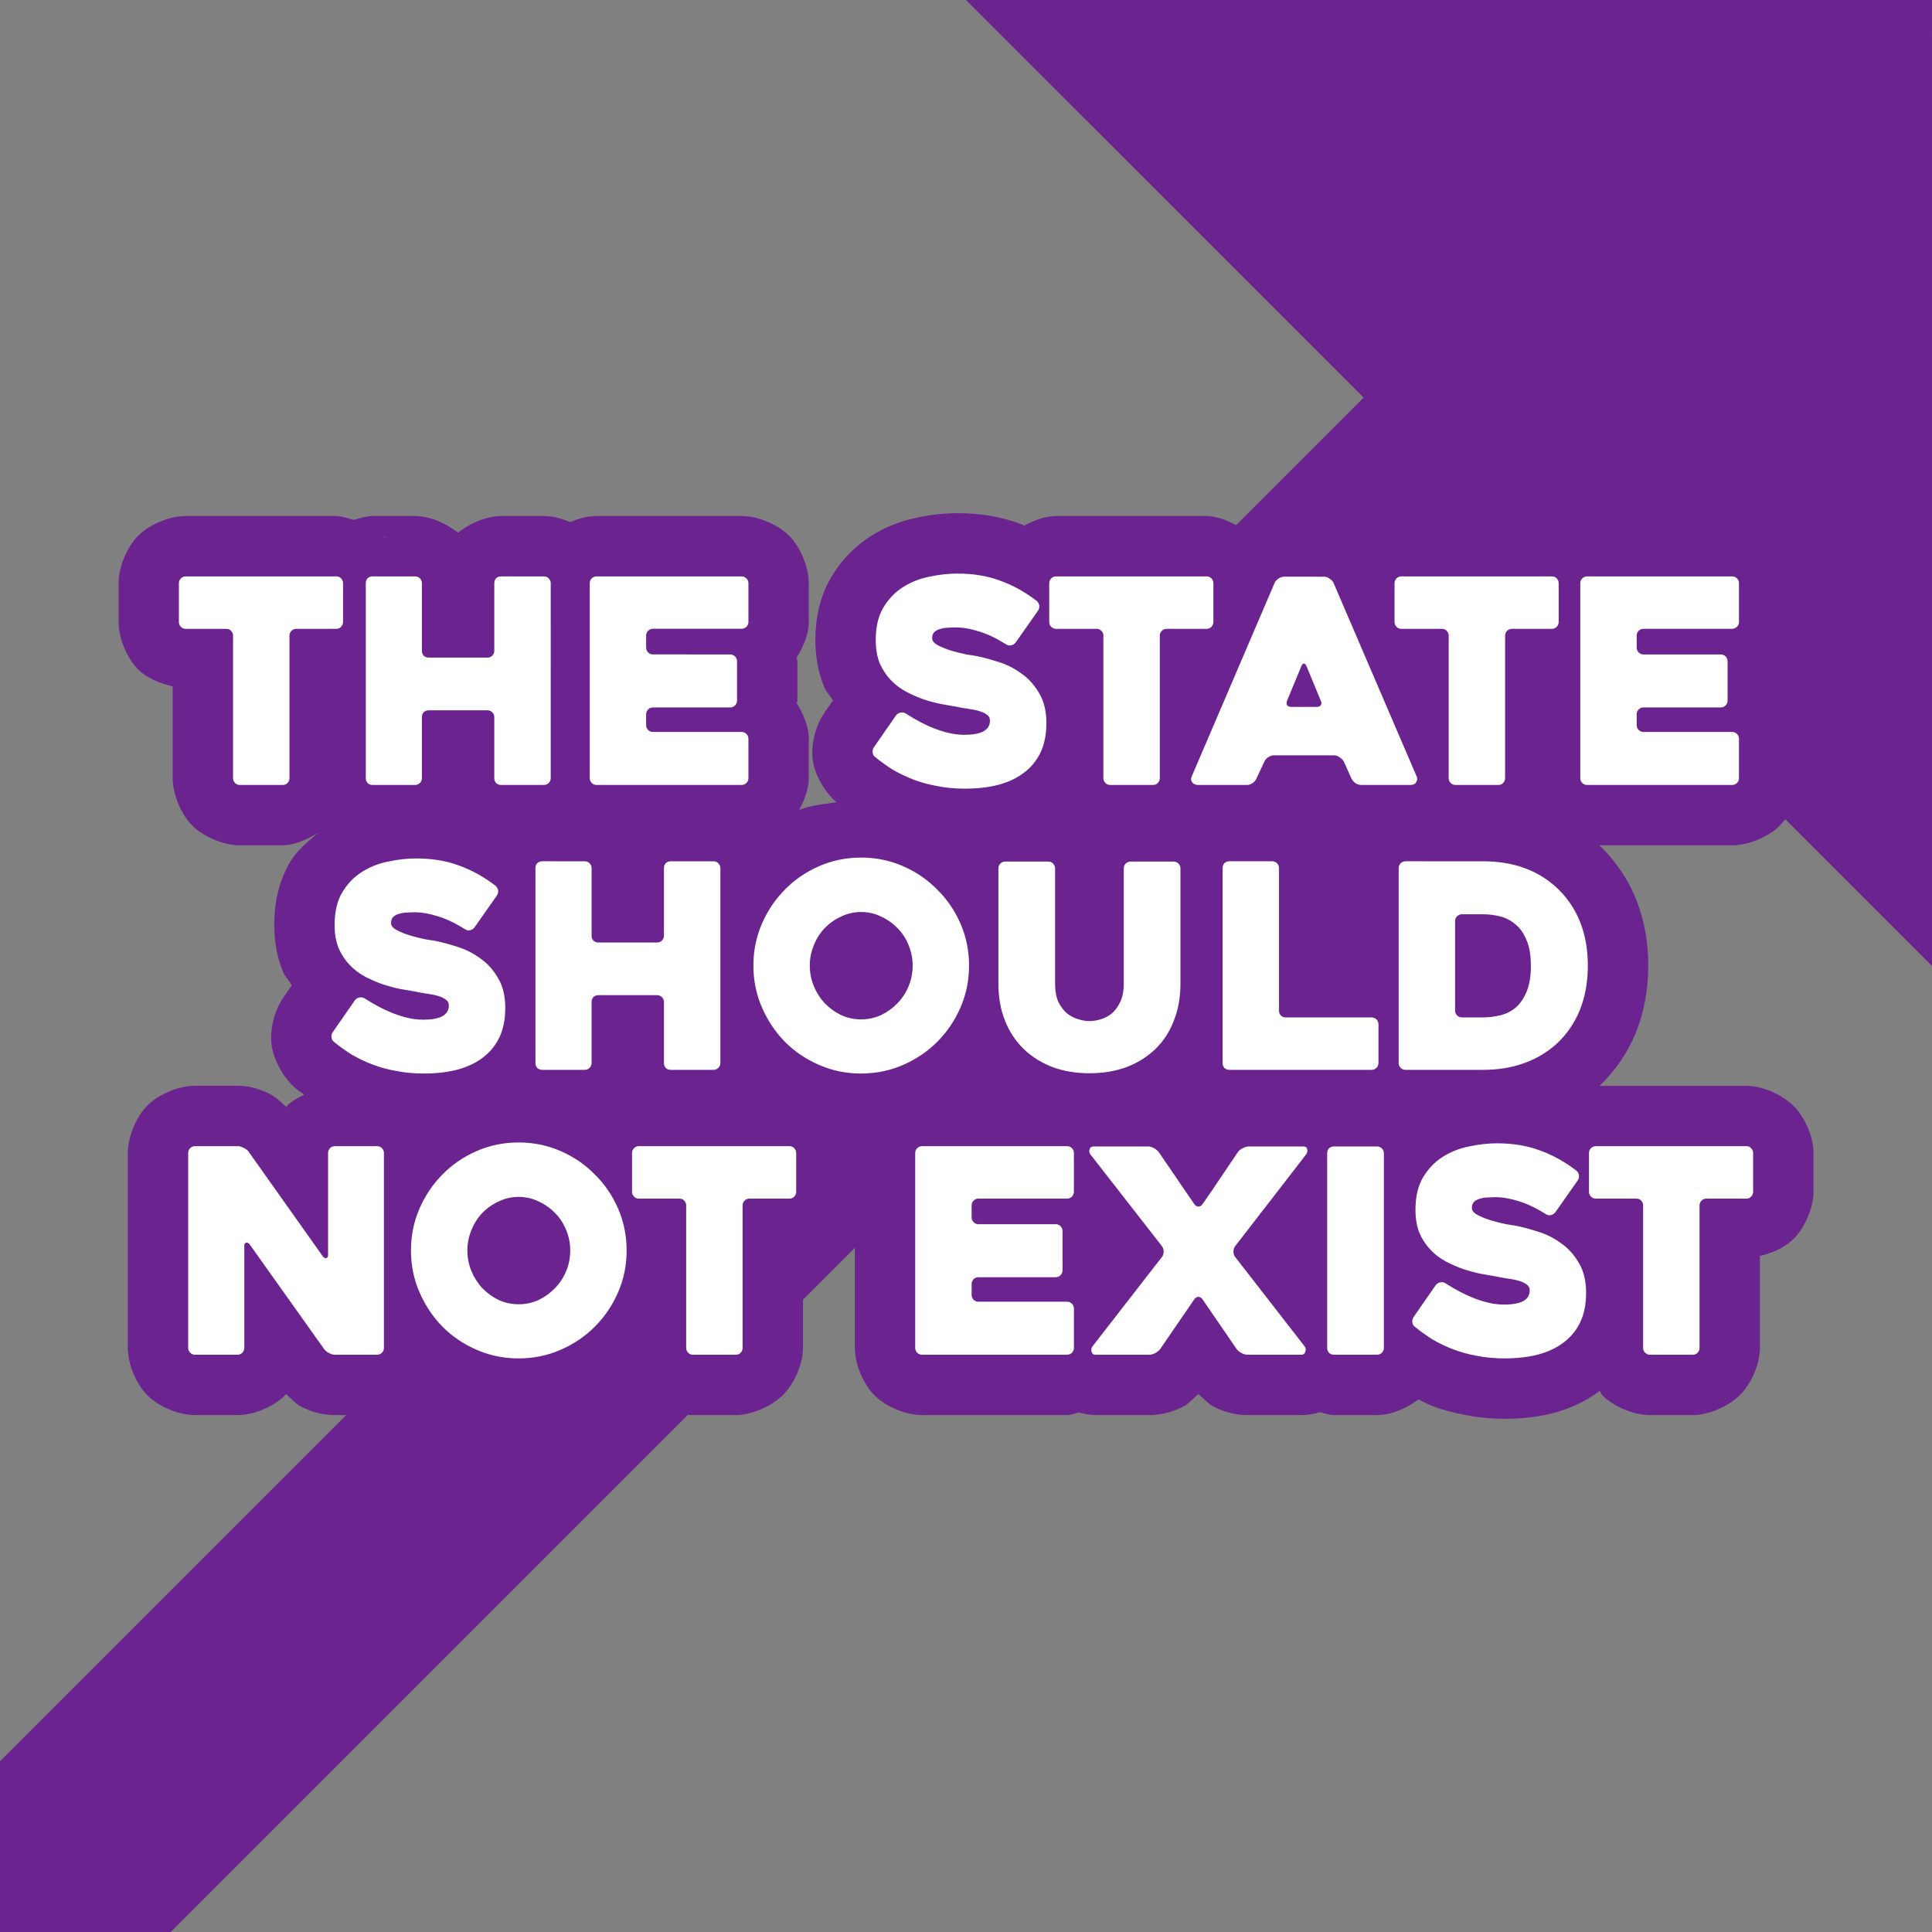
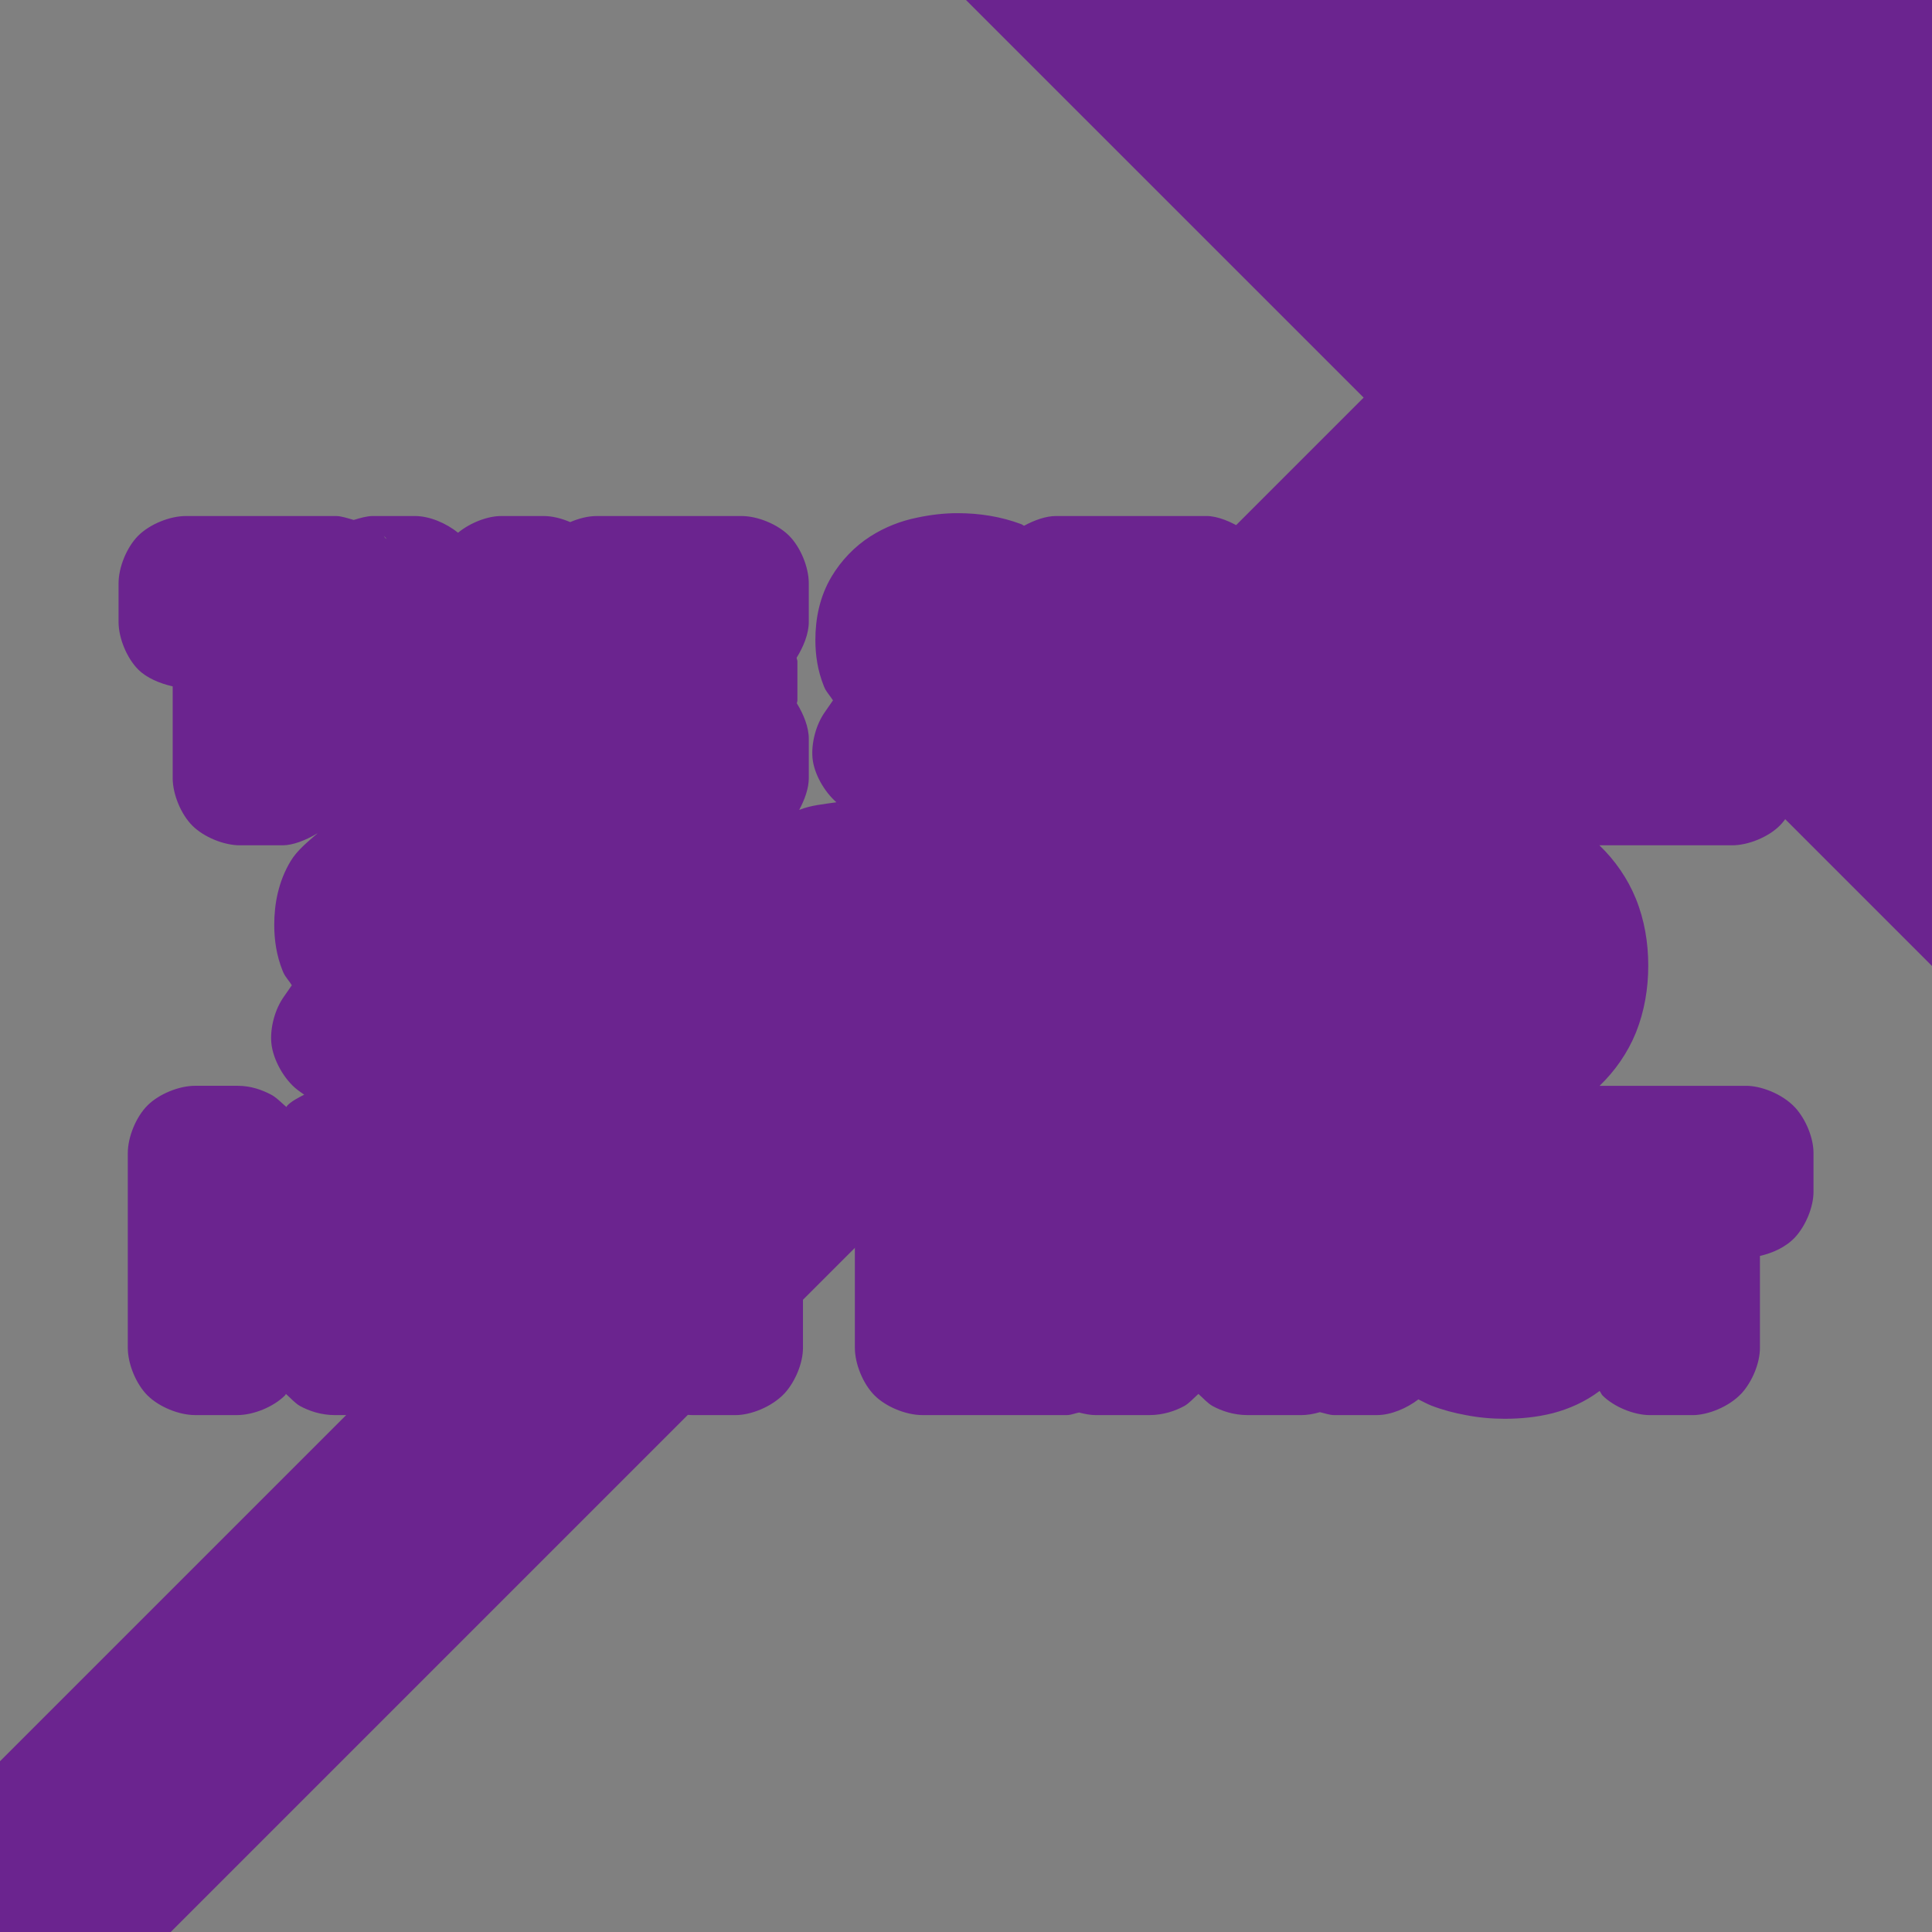
<svg xmlns="http://www.w3.org/2000/svg" xml:space="preserve" width="512" height="512" viewBox="0 0 135.467 135.467">
  <rect x="0" y="0" width="135.467" height="135.467" fill="#808080" stroke="none" />
  <path d="M 135.467,0 H 123.494 67.733 L 95.614,27.88 0,123.494 v 11.972 h 11.972 l 95.614,-95.614 27.88,27.88 V 11.972 Z" style="fill:#6b248f;fill-opacity:1;stroke:none;stroke-width:33.867;stroke-miterlimit:128;stroke-dasharray:none;stroke-opacity:1;paint-order:stroke fill markers" />
  <path d="m 67.139,35.982 c -0.947,0 -1.89,0.113 -2.822,0.311 -1.154,0.23 -2.287,0.675 -3.289,1.317 -1.118,0.712 -2.054,1.708 -2.713,2.807 -0.851,1.418 -1.143,2.984 -1.143,4.455 0,1.046 0.155,2.137 0.584,3.211 0.018,0.046 0.037,0.092 0.057,0.137 0.142,0.321 0.408,0.584 0.592,0.89 l -0.596,0.859 0.092,-0.127 c -0.707,0.943 -1.021,2.301 -0.93,3.303 0.001,0.013 0.003,0.026 0.004,0.039 0.108,1.079 0.823,2.326 1.672,3.07 -0.884,0.134 -1.781,0.202 -2.61,0.537 0.385,-0.722 0.674,-1.51 0.674,-2.232 v -2.756 c 1e-6,-0.817 -0.364,-1.714 -0.84,-2.49 0.003,-0.06 0.041,-0.129 0.041,-0.188 v -2.756 c 0,-0.078 -0.049,-0.168 -0.055,-0.248 0.483,-0.779 0.853,-1.684 0.853,-2.508 v -2.717 c 1e-6,-1.122 -0.576,-2.529 -1.381,-3.334 -0.805,-0.805 -2.209,-1.379 -3.332,-1.379 H 41.83 c -0.584,0 -1.237,0.163 -1.849,0.425 -0.612,-0.262 -1.263,-0.425 -1.846,-0.425 h -2.996 c -0.939,0 -2.145,0.453 -3.025,1.172 -0.824,-0.674 -2.002,-1.172 -3.008,-1.172 h -2.977 c -0.399,0 -0.87,0.136 -1.329,0.275 -0.429,-0.123 -0.876,-0.275 -1.228,-0.275 H 13.026 c -1.122,0 -2.529,0.574 -3.334,1.379 -0.808,0.808 -1.379,2.218 -1.379,3.334 v 2.717 c 0,1.116 0.571,2.524 1.379,3.332 0.598,0.598 1.517,0.979 2.416,1.181 v 6.432 c 0,1.122 0.574,2.529 1.379,3.334 0.805,0.805 2.211,1.379 3.334,1.379 h 2.996 c 0.714,0 1.626,-0.349 2.461,-0.852 -0.703,0.609 -1.444,1.2 -1.906,1.971 -0.85,1.417 -1.143,2.986 -1.143,4.457 0,1.047 0.154,2.137 0.582,3.209 0.019,0.046 0.038,0.091 0.058,0.136 0.141,0.321 0.408,0.584 0.592,0.891 l -0.597,0.861 0.091,-0.127 c -0.705,0.94 -1.021,2.302 -0.93,3.303 0.001,0.012 0.003,0.025 0.004,0.037 0.116,1.156 0.906,2.556 1.836,3.265 0.148,0.119 0.312,0.22 0.465,0.334 -0.433,0.221 -0.874,0.449 -1.181,0.756 -0.028,0.028 -0.041,0.078 -0.069,0.107 -0.376,-0.329 -0.74,-0.706 -1.117,-0.89 -0.604,-0.31 -1.37,-0.596 -2.293,-0.596 h -2.996 c -1.122,0 -2.529,0.574 -3.334,1.379 -0.808,0.808 -1.379,2.218 -1.379,3.334 v 13.664 c 0,1.116 0.571,2.524 1.379,3.332 h 0.002 c 0.805,0.805 2.21,1.379 3.332,1.379 h 2.977 c 1.122,0 2.526,-0.574 3.332,-1.379 0.027,-0.027 0.041,-0.073 0.067,-0.101 0.334,0.296 0.662,0.668 0.987,0.845 0.622,0.339 1.468,0.637 2.447,0.637 h 2.955 c 1.122,0 2.529,-0.576 3.334,-1.381 0.117,-0.117 0.183,-0.309 0.289,-0.449 0.571,0.371 1.058,0.867 1.682,1.138 1.454,0.632 3.044,0.949 4.625,0.949 1.581,0 3.169,-0.317 4.623,-0.949 1.219,-0.53 2.304,-1.326 3.285,-2.224 0.244,0.587 0.583,1.135 0.982,1.535 0.805,0.805 2.212,1.381 3.334,1.381 h 2.996 c 1.007,0 2.503,-0.543 3.428,-1.531 0.744,-0.819 1.285,-2.114 1.285,-3.182 v -6.449 c 0.878,-0.202 1.8,-0.597 2.473,-1.318 0.627,-0.692 1.034,-1.694 1.166,-2.641 v 10.408 c 0,1.116 0.571,2.524 1.379,3.332 0.805,0.805 2.212,1.379 3.334,1.379 h 10.168 c 0.262,0 0.552,-0.122 0.834,-0.18 0.408,0.106 0.812,0.181 1.143,0.181 h 3.795 c 0.979,0 1.827,-0.298 2.447,-0.637 0.324,-0.177 0.653,-0.55 0.989,-0.847 0.335,0.298 0.665,0.67 0.99,0.847 0.622,0.339 1.469,0.637 2.447,0.637 h 3.795 c 0.372,0 0.824,-0.068 1.287,-0.205 0.338,0.078 0.692,0.205 0.99,0.205 h 3.016 c 0.964,0 2.075,-0.469 2.899,-1.101 0.307,0.143 0.598,0.317 0.916,0.439 0.777,0.299 1.584,0.513 2.407,0.662 0.894,0.176 1.805,0.258 2.729,0.258 1.139,0 2.255,-0.112 3.343,-0.384 0.018,-0.004 0.036,-0.009 0.055,-0.014 1.135,-0.3 2.253,-0.799 3.244,-1.543 0.004,-0.003 0.005,-0.01 0.01,-0.013 10e-4,0.002 0.002,0.004 0.004,0.006 0.004,-0.003 0.01,-0.003 0.014,-0.006 l -0.012,0.008 c 0.075,0.091 0.117,0.228 0.197,0.309 0.805,0.805 2.209,1.381 3.332,1.381 h 2.996 c 1.008,0 2.505,-0.54 3.432,-1.533 0.745,-0.822 1.281,-2.118 1.281,-3.18 v -6.449 c 0.878,-0.202 1.802,-0.598 2.475,-1.318 0.742,-0.819 1.281,-2.112 1.281,-3.18 v -2.717 c 0,-1.069 -0.539,-2.365 -1.283,-3.184 -0.924,-0.988 -2.422,-1.529 -3.43,-1.529 h -10.284 c 1.088,-1.051 1.974,-2.324 2.541,-3.723 0.003,-0.006 0.005,-0.013 0.008,-0.02 0.595,-1.487 0.861,-3.084 0.861,-4.689 0,-1.605 -0.266,-3.201 -0.869,-4.688 -0.571,-1.407 -1.46,-2.69 -2.556,-3.744 h 9.311 c 1.122,0 2.529,-0.574 3.334,-1.379 0.804,-0.805 1.379,-2.211 1.379,-3.334 v -2.756 c 0,-0.819 -0.365,-1.715 -0.84,-2.49 0.003,-0.06 0.041,-0.129 0.041,-0.188 v -2.756 c 0,-0.077 -0.047,-0.166 -0.053,-0.246 0.483,-0.779 0.852,-1.686 0.852,-2.51 v -2.717 c 0,-1.125 -0.577,-2.529 -1.379,-3.332 v -5.17e-4 -5.17e-4 -5.17e-4 -5.16e-4 c -0.805,-0.805 -2.211,-1.379 -3.334,-1.379 H 111.285 c -0.396,0 -0.832,0.146 -1.259,0.274 -0.425,-0.121 -0.869,-0.274 -1.217,-0.274 H 98.262 c -0.864,0 -1.825,0.398 -2.621,0.922 l 0.186,0.129 c -0.056,-0.044 -0.148,-0.071 -0.209,-0.113 -0.012,0.008 -0.024,0.013 -0.035,0.021 -0.026,-0.018 -0.045,-0.061 -0.071,-0.078 -0.715,-0.47 -1.673,-0.861 -2.664,-0.861 h -2.797 c -1.028,0 -2.07,0.391 -2.801,0.891 -0.016,0.011 -0.025,0.037 -0.041,0.049 -0.867,-0.569 -1.851,-0.959 -2.612,-0.959 H 74.051 c -0.728,0 -1.519,0.292 -2.244,0.682 -0.073,-0.028 -0.132,-0.087 -0.205,-0.113 -1.426,-0.535 -2.936,-0.769 -4.463,-0.769 z m -40.234,1.58 0.221,0.238 c -0.033,-0.038 -0.089,-0.049 -0.123,-0.086 -0.039,-0.042 -0.058,-0.113 -0.098,-0.152 z m 61.025,0 0.223,0.238 c -0.033,-0.039 -0.091,-0.05 -0.127,-0.088 -0.038,-0.042 -0.057,-0.111 -0.096,-0.15 z m 24.213,0 0.219,0.236 c -0.032,-0.037 -0.087,-0.05 -0.121,-0.086 -0.038,-0.042 -0.058,-0.111 -0.098,-0.15 z M 58.68,56.352 c 0.04,0.033 0.087,0.06 0.127,0.092 0.007,0.006 0.012,0.018 0.02,0.023 z m 50.727,20.33 0.072,0.027 c -0.011,-0.004 -0.022,-0.002 -0.033,-0.006 -0.014,-0.005 -0.025,-0.017 -0.039,-0.022 z" style="color:#000;-inkscape-font-specification:Heavitas;fill:#6b248f;stroke-linecap:round;stroke-linejoin:round;stroke-miterlimit:128;-inkscape-stroke:none;paint-order:stroke fill markers" />
-   <path d="m 67.139,40.217 c -0.639,0 -1.298,0.073 -1.978,0.22 -0.679,0.133 -1.298,0.38 -1.858,0.739 -0.546,0.346 -0.999,0.819 -1.359,1.418 -0.36,0.599 -0.539,1.358 -0.539,2.277 0,0.626 0.093,1.172 0.28,1.638 0.2,0.453 0.459,0.845 0.779,1.178 0.32,0.333 0.679,0.606 1.079,0.819 0.413,0.213 0.826,0.393 1.238,0.54 0.413,0.133 0.813,0.24 1.199,0.319 0.4,0.067 0.745,0.127 1.038,0.18 0.306,0.067 0.606,0.12 0.899,0.16 0.293,0.04 0.546,0.093 0.759,0.16 0.226,0.067 0.406,0.153 0.539,0.26 0.133,0.093 0.2,0.226 0.2,0.4 0,0.333 -0.153,0.586 -0.46,0.759 -0.306,0.16 -0.752,0.24 -1.338,0.24 -0.613,0 -1.272,-0.133 -1.978,-0.399 -0.706,-0.266 -1.418,-0.633 -2.137,-1.099 -0.107,-0.067 -0.227,-0.086 -0.36,-0.06 -0.133,0.027 -0.24,0.093 -0.319,0.2 l -1.538,2.217 c -0.08,0.107 -0.113,0.233 -0.1,0.38 0.013,0.133 0.073,0.24 0.18,0.319 0.373,0.306 0.779,0.599 1.218,0.879 0.453,0.266 0.939,0.499 1.458,0.699 0.519,0.2 1.079,0.353 1.678,0.459 0.599,0.12 1.245,0.18 1.938,0.18 0.852,0 1.625,-0.087 2.317,-0.26 0.706,-0.186 1.305,-0.466 1.798,-0.839 0.506,-0.373 0.899,-0.846 1.179,-1.418 0.28,-0.586 0.419,-1.279 0.419,-2.078 0,-0.852 -0.173,-1.558 -0.519,-2.117 -0.333,-0.573 -0.752,-1.032 -1.259,-1.378 -0.493,-0.36 -1.025,-0.626 -1.598,-0.799 -0.573,-0.186 -1.099,-0.326 -1.578,-0.419 -0.093,-0.013 -0.306,-0.047 -0.639,-0.1 -0.333,-0.067 -0.679,-0.153 -1.039,-0.26 -0.36,-0.107 -0.679,-0.233 -0.959,-0.379 -0.28,-0.146 -0.419,-0.313 -0.419,-0.499 0,-0.186 0.053,-0.333 0.16,-0.44 0.12,-0.107 0.266,-0.18 0.44,-0.22 0.173,-0.053 0.353,-0.08 0.54,-0.08 0.2,-0.013 0.373,-0.02 0.519,-0.02 0.493,0 1.032,0.093 1.618,0.28 0.586,0.173 1.219,0.473 1.898,0.899 0.107,0.08 0.226,0.106 0.359,0.08 0.133,-0.027 0.24,-0.093 0.32,-0.2 l 1.558,-2.217 c 0.08,-0.107 0.113,-0.226 0.1,-0.359 -0.013,-0.133 -0.073,-0.247 -0.18,-0.34 -0.812,-0.626 -1.665,-1.099 -2.557,-1.418 -0.879,-0.333 -1.878,-0.499 -2.996,-0.499 z M 13.024,40.416 c -0.133,0 -0.246,0.047 -0.34,0.14 -0.093,0.093 -0.14,0.206 -0.14,0.34 v 2.717 c 0,0.133 0.046,0.246 0.14,0.34 0.093,0.093 0.206,0.14 0.34,0.14 h 2.837 c 0.146,0 0.26,0.047 0.34,0.14 0.093,0.093 0.14,0.206 0.14,0.34 v 9.988 c 0,0.133 0.047,0.246 0.14,0.34 0.093,0.093 0.206,0.14 0.34,0.14 h 2.997 c 0.146,0 0.26,-0.047 0.34,-0.14 0.093,-0.093 0.14,-0.206 0.14,-0.34 v -9.988 c 0,-0.133 0.046,-0.246 0.14,-0.34 0.093,-0.093 0.206,-0.14 0.34,-0.14 h 2.797 c 0.146,0 0.26,-0.047 0.34,-0.14 0.093,-0.093 0.14,-0.206 0.14,-0.34 v -2.717 c 0,-0.133 -0.046,-0.246 -0.14,-0.34 -0.08,-0.093 -0.193,-0.14 -0.34,-0.14 z m 13.104,0 c -0.146,0 -0.266,0.047 -0.36,0.14 -0.08,0.093 -0.12,0.206 -0.12,0.34 v 13.664 c 0,0.133 0.04,0.246 0.12,0.34 0.093,0.093 0.213,0.14 0.36,0.14 h 2.976 c 0.133,0 0.246,-0.047 0.34,-0.14 0.093,-0.093 0.14,-0.206 0.14,-0.34 v -4.275 c 0,-0.133 0.04,-0.246 0.12,-0.34 0.093,-0.093 0.213,-0.14 0.36,-0.14 h 4.115 c 0.133,0 0.246,0.047 0.34,0.14 0.093,0.093 0.14,0.206 0.14,0.34 v 4.275 c 0,0.133 0.04,0.246 0.12,0.34 0.093,0.093 0.213,0.14 0.36,0.14 h 2.996 c 0.133,0 0.246,-0.047 0.34,-0.14 0.093,-0.093 0.14,-0.206 0.14,-0.34 V 40.896 c 0,-0.133 -0.047,-0.246 -0.14,-0.34 -0.093,-0.093 -0.206,-0.14 -0.34,-0.14 h -2.996 c -0.146,0 -0.266,0.047 -0.36,0.14 -0.08,0.093 -0.12,0.206 -0.12,0.34 v 4.734 c 0,0.133 -0.047,0.246 -0.14,0.34 -0.093,0.093 -0.206,0.14 -0.34,0.14 h -4.115 c -0.146,0 -0.266,-0.047 -0.36,-0.14 -0.08,-0.093 -0.12,-0.206 -0.12,-0.34 v -4.734 c 0,-0.133 -0.047,-0.246 -0.14,-0.34 -0.093,-0.093 -0.206,-0.14 -0.34,-0.14 z m 15.701,0 c -0.133,0 -0.246,0.047 -0.34,0.14 -0.093,0.093 -0.14,0.206 -0.14,0.34 v 13.664 c 0,0.133 0.046,0.246 0.14,0.34 0.093,0.093 0.206,0.14 0.34,0.14 h 10.168 c 0.133,0 0.246,-0.047 0.34,-0.14 0.093,-0.093 0.14,-0.206 0.14,-0.34 v -2.757 c 0,-0.133 -0.047,-0.246 -0.14,-0.34 -0.093,-0.093 -0.206,-0.14 -0.34,-0.14 H 45.785 c -0.133,0 -0.247,-0.047 -0.34,-0.14 -0.093,-0.093 -0.14,-0.206 -0.14,-0.34 v -0.759 c 0,-0.133 0.046,-0.246 0.14,-0.34 0.093,-0.093 0.207,-0.14 0.34,-0.14 h 5.413 c 0.133,0 0.246,-0.047 0.34,-0.14 0.093,-0.093 0.14,-0.206 0.14,-0.34 v -2.757 c 0,-0.133 -0.047,-0.246 -0.14,-0.34 -0.093,-0.093 -0.206,-0.14 -0.34,-0.14 H 45.785 c -0.133,0 -0.247,-0.047 -0.34,-0.14 -0.093,-0.093 -0.14,-0.206 -0.14,-0.34 v -0.839 c 0,-0.133 0.046,-0.246 0.14,-0.34 0.093,-0.093 0.207,-0.14 0.34,-0.14 h 6.212 c 0.133,0 0.246,-0.047 0.34,-0.14 0.093,-0.093 0.14,-0.206 0.14,-0.34 V 40.896 c 0,-0.133 -0.047,-0.246 -0.14,-0.34 -0.093,-0.093 -0.206,-0.14 -0.34,-0.14 z m 32.221,0 c -0.133,0 -0.246,0.047 -0.34,0.14 -0.093,0.093 -0.14,0.206 -0.14,0.34 v 2.717 c 0,0.133 0.047,0.246 0.14,0.34 0.093,0.093 0.206,0.14 0.34,0.14 h 2.837 c 0.146,0 0.26,0.047 0.34,0.14 0.093,0.093 0.14,0.206 0.14,0.34 v 9.988 c 0,0.133 0.047,0.246 0.14,0.34 0.093,0.093 0.206,0.14 0.34,0.14 h 2.996 c 0.146,0 0.26,-0.047 0.34,-0.14 0.093,-0.093 0.14,-0.206 0.14,-0.34 v -9.988 c 0,-0.133 0.047,-0.246 0.14,-0.34 0.093,-0.093 0.206,-0.14 0.34,-0.14 h 2.797 c 0.146,0 0.26,-0.047 0.34,-0.14 0.093,-0.093 0.14,-0.206 0.14,-0.34 v -2.717 c 0,-0.133 -0.047,-0.246 -0.14,-0.34 -0.08,-0.093 -0.193,-0.14 -0.34,-0.14 z m 24.211,0 c -0.133,0 -0.246,0.047 -0.34,0.14 -0.093,0.093 -0.14,0.206 -0.14,0.34 v 2.717 c 0,0.133 0.047,0.246 0.14,0.34 0.093,0.093 0.206,0.14 0.34,0.14 h 2.837 c 0.146,0 0.26,0.047 0.34,0.14 0.093,0.093 0.14,0.206 0.14,0.34 v 9.988 c 0,0.133 0.047,0.246 0.14,0.34 0.093,0.093 0.206,0.14 0.34,0.14 h 2.996 c 0.146,0 0.26,-0.047 0.34,-0.14 0.093,-0.093 0.14,-0.206 0.14,-0.34 v -9.988 c 0,-0.133 0.047,-0.246 0.14,-0.34 0.093,-0.093 0.206,-0.14 0.34,-0.14 h 2.797 c 0.146,0 0.26,-0.047 0.34,-0.14 0.093,-0.093 0.14,-0.206 0.14,-0.34 v -2.717 c 0,-0.133 -0.047,-0.246 -0.14,-0.34 -0.08,-0.093 -0.193,-0.14 -0.34,-0.14 z m 13.024,0 c -0.133,0 -0.246,0.047 -0.34,0.14 -0.093,0.093 -0.14,0.206 -0.14,0.34 v 13.664 c 0,0.133 0.047,0.246 0.14,0.34 0.093,0.093 0.206,0.14 0.34,0.14 h 10.168 c 0.133,0 0.246,-0.047 0.34,-0.14 0.093,-0.093 0.14,-0.206 0.14,-0.34 v -2.757 c 0,-0.133 -0.047,-0.246 -0.14,-0.34 -0.093,-0.093 -0.206,-0.14 -0.34,-0.14 h -6.213 c -0.133,0 -0.246,-0.047 -0.34,-0.14 -0.093,-0.093 -0.14,-0.206 -0.14,-0.34 v -0.759 c 0,-0.133 0.046,-0.246 0.14,-0.34 0.093,-0.093 0.206,-0.14 0.34,-0.14 h 5.414 c 0.133,0 0.246,-0.047 0.34,-0.14 0.093,-0.093 0.14,-0.206 0.14,-0.34 v -2.757 c 0,-0.133 -0.047,-0.246 -0.14,-0.34 -0.093,-0.093 -0.206,-0.14 -0.34,-0.14 h -5.414 c -0.133,0 -0.246,-0.047 -0.34,-0.14 -0.093,-0.093 -0.14,-0.206 -0.14,-0.34 v -0.839 c 0,-0.133 0.046,-0.246 0.14,-0.34 0.093,-0.093 0.206,-0.14 0.34,-0.14 h 6.213 c 0.133,0 0.246,-0.047 0.34,-0.14 0.093,-0.093 0.14,-0.206 0.14,-0.34 V 40.896 c 0,-0.133 -0.047,-0.246 -0.14,-0.34 -0.093,-0.093 -0.206,-0.14 -0.34,-0.14 z m -21.234,0.02 c -0.146,0 -0.287,0.047 -0.42,0.14 -0.12,0.08 -0.206,0.18 -0.26,0.3 l -5.793,13.524 c -0.053,0.107 -0.073,0.2 -0.06,0.28 0.013,0.08 0.047,0.146 0.1,0.2 0.04,0.053 0.1,0.093 0.18,0.12 0.067,0.027 0.133,0.04 0.2,0.04 H 87.434 c 0.133,0 0.26,-0.04 0.38,-0.12 0.133,-0.093 0.226,-0.2 0.28,-0.32 l 0.559,-1.198 c 0.053,-0.12 0.14,-0.22 0.26,-0.3 0.133,-0.093 0.273,-0.14 0.419,-0.14 h 4.215 c 0.133,0 0.26,0.047 0.38,0.14 0.133,0.08 0.233,0.18 0.3,0.3 l 0.539,1.198 c 0.067,0.12 0.16,0.227 0.28,0.32 0.133,0.08 0.273,0.12 0.419,0.12 h 3.416 c 0.213,0 0.353,-0.067 0.419,-0.2 0.08,-0.133 0.093,-0.26 0.04,-0.379 L 93.507,40.876 c -0.053,-0.12 -0.146,-0.22 -0.28,-0.3 -0.12,-0.093 -0.246,-0.14 -0.379,-0.14 z m 1.378,6.092 c 0.067,0 0.126,0.06 0.18,0.18 0.16,0.386 0.333,0.806 0.519,1.259 0.186,0.439 0.346,0.826 0.479,1.159 0.067,0.12 0.067,0.227 0,0.32 -0.053,0.08 -0.146,0.12 -0.28,0.12 h -1.778 c -0.146,0 -0.246,-0.04 -0.3,-0.12 -0.053,-0.093 -0.053,-0.2 0,-0.32 l 0.999,-2.417 c 0.053,-0.12 0.113,-0.18 0.18,-0.18 z m -31.052,13.603 c -1.039,0 -2.018,0.2 -2.937,0.6 -0.919,0.4 -1.718,0.945 -2.397,1.638 -0.679,0.679 -1.219,1.478 -1.618,2.397 -0.4,0.919 -0.599,1.898 -0.599,2.937 0,1.039 0.2,2.017 0.599,2.936 0.4,0.919 0.939,1.725 1.618,2.417 0.679,0.679 1.478,1.219 2.397,1.618 0.919,0.4 1.898,0.599 2.937,0.599 1.039,0 2.018,-0.2 2.936,-0.599 0.919,-0.4 1.718,-0.939 2.397,-1.618 0.692,-0.692 1.239,-1.498 1.638,-2.417 0.4,-0.919 0.599,-1.897 0.599,-2.936 0,-1.039 -0.2,-2.018 -0.599,-2.937 -0.4,-0.919 -0.946,-1.718 -1.638,-2.397 -0.679,-0.692 -1.478,-1.238 -2.397,-1.638 -0.919,-0.4 -1.898,-0.6 -2.936,-0.6 z m -31.182,0.06 c -0.639,0 -1.298,0.073 -1.978,0.22 -0.679,0.133 -1.298,0.38 -1.858,0.739 -0.546,0.346 -0.999,0.819 -1.358,1.418 -0.36,0.599 -0.54,1.358 -0.54,2.277 0,0.626 0.093,1.172 0.28,1.638 0.2,0.453 0.459,0.846 0.779,1.179 0.32,0.333 0.679,0.606 1.078,0.819 0.413,0.213 0.826,0.393 1.239,0.539 0.413,0.133 0.812,0.24 1.198,0.32 0.4,0.067 0.746,0.126 1.039,0.18 0.306,0.067 0.606,0.12 0.899,0.16 0.293,0.04 0.546,0.093 0.759,0.16 0.226,0.067 0.406,0.153 0.54,0.26 0.133,0.093 0.2,0.226 0.2,0.4 0,0.333 -0.153,0.586 -0.459,0.759 -0.306,0.16 -0.752,0.24 -1.338,0.24 -0.613,0 -1.272,-0.133 -1.978,-0.399 -0.706,-0.266 -1.418,-0.633 -2.138,-1.099 -0.107,-0.067 -0.226,-0.086 -0.359,-0.06 -0.133,0.027 -0.24,0.093 -0.32,0.2 l -1.538,2.217 c -0.08,0.107 -0.113,0.233 -0.1,0.379 0.013,0.133 0.073,0.24 0.18,0.319 0.373,0.306 0.779,0.599 1.219,0.879 0.453,0.266 0.939,0.499 1.458,0.699 0.519,0.2 1.079,0.353 1.678,0.459 0.599,0.12 1.245,0.18 1.938,0.18 0.852,0 1.625,-0.087 2.317,-0.26 0.706,-0.186 1.305,-0.466 1.798,-0.839 0.506,-0.373 0.899,-0.846 1.179,-1.418 0.28,-0.586 0.419,-1.279 0.419,-2.078 0,-0.852 -0.173,-1.558 -0.519,-2.117 -0.333,-0.573 -0.752,-1.032 -1.258,-1.378 -0.493,-0.36 -1.025,-0.626 -1.598,-0.799 -0.573,-0.186 -1.099,-0.326 -1.578,-0.419 -0.093,-0.013 -0.306,-0.047 -0.639,-0.1 -0.333,-0.067 -0.679,-0.153 -1.039,-0.26 -0.36,-0.107 -0.679,-0.233 -0.959,-0.379 -0.28,-0.146 -0.42,-0.313 -0.42,-0.499 0,-0.186 0.053,-0.333 0.16,-0.44 0.12,-0.107 0.266,-0.18 0.439,-0.22 0.173,-0.053 0.353,-0.08 0.54,-0.08 0.2,-0.013 0.373,-0.02 0.519,-0.02 0.493,0 1.032,0.093 1.618,0.28 0.586,0.173 1.219,0.473 1.898,0.899 0.107,0.08 0.226,0.106 0.36,0.08 0.133,-0.027 0.24,-0.093 0.319,-0.2 l 1.558,-2.217 c 0.08,-0.107 0.113,-0.226 0.1,-0.359 -0.013,-0.133 -0.073,-0.247 -0.18,-0.34 -0.812,-0.626 -1.665,-1.099 -2.557,-1.418 -0.879,-0.333 -1.878,-0.499 -2.996,-0.499 z m 8.829,0.2 c -0.146,0 -0.266,0.047 -0.36,0.14 -0.08,0.093 -0.12,0.206 -0.12,0.34 v 13.664 c 0,0.133 0.04,0.246 0.12,0.34 0.093,0.093 0.213,0.14 0.36,0.14 h 2.976 c 0.133,0 0.246,-0.047 0.34,-0.14 0.093,-0.093 0.14,-0.206 0.14,-0.34 v -4.275 c 0,-0.133 0.04,-0.246 0.12,-0.34 0.093,-0.093 0.213,-0.14 0.36,-0.14 h 4.115 c 0.133,0 0.246,0.047 0.34,0.14 0.093,0.093 0.14,0.206 0.14,0.34 v 4.275 c 0,0.133 0.04,0.246 0.12,0.34 0.093,0.093 0.213,0.14 0.36,0.14 h 2.996 c 0.133,0 0.246,-0.047 0.34,-0.14 0.093,-0.093 0.14,-0.206 0.14,-0.34 V 60.872 c 0,-0.133 -0.047,-0.246 -0.14,-0.34 -0.093,-0.093 -0.206,-0.14 -0.34,-0.14 h -2.996 c -0.146,0 -0.266,0.047 -0.36,0.14 -0.08,0.093 -0.12,0.206 -0.12,0.34 v 4.734 c 0,0.133 -0.047,0.246 -0.14,0.34 -0.093,0.093 -0.206,0.14 -0.34,0.14 h -4.115 c -0.146,0 -0.266,-0.047 -0.36,-0.14 -0.08,-0.093 -0.12,-0.206 -0.12,-0.34 v -4.734 c 0,-0.133 -0.047,-0.246 -0.14,-0.34 -0.093,-0.093 -0.206,-0.14 -0.34,-0.14 z m 48.182,0 c -0.146,0 -0.266,0.047 -0.36,0.14 -0.08,0.093 -0.12,0.206 -0.12,0.34 v 13.664 c 0,0.133 0.04,0.246 0.12,0.34 0.093,0.093 0.213,0.14 0.36,0.14 h 9.968 c 0.133,0 0.246,-0.047 0.34,-0.14 0.093,-0.093 0.14,-0.206 0.14,-0.34 V 71.818 c 0,-0.133 -0.047,-0.246 -0.14,-0.34 -0.093,-0.093 -0.206,-0.14 -0.34,-0.14 h -6.013 c -0.146,0 -0.266,-0.047 -0.36,-0.14 -0.08,-0.093 -0.12,-0.206 -0.12,-0.34 v -9.988 c 0,-0.133 -0.047,-0.246 -0.14,-0.34 -0.093,-0.093 -0.206,-0.14 -0.34,-0.14 z m 12.345,0 c -0.133,0 -0.246,0.047 -0.34,0.14 -0.093,0.093 -0.14,0.206 -0.14,0.34 v 13.664 c 0,0.133 0.047,0.246 0.14,0.34 0.093,0.093 0.206,0.14 0.34,0.14 h 5.453 c 1.039,0 1.985,-0.153 2.837,-0.46 0.866,-0.306 1.631,-0.759 2.297,-1.358 0.719,-0.666 1.265,-1.458 1.638,-2.377 0.373,-0.932 0.559,-1.971 0.559,-3.116 0,-1.145 -0.186,-2.177 -0.559,-3.096 -0.373,-0.919 -0.919,-1.711 -1.638,-2.377 -1.332,-1.225 -3.043,-1.838 -5.134,-1.838 z m -28.066,0.02 c -0.133,0 -0.246,0.047 -0.34,0.14 -0.093,0.093 -0.14,0.206 -0.14,0.34 v 8.09 c 0,0.946 0.153,1.804 0.459,2.577 0.306,0.772 0.739,1.432 1.298,1.978 0.559,0.546 1.232,0.972 2.018,1.278 0.786,0.293 1.658,0.44 2.617,0.44 0.959,0 1.831,-0.147 2.617,-0.44 0.786,-0.306 1.458,-0.732 2.018,-1.278 0.559,-0.546 0.985,-1.205 1.278,-1.978 0.306,-0.772 0.46,-1.631 0.46,-2.577 v -8.09 c 0,-0.133 -0.047,-0.246 -0.14,-0.34 -0.093,-0.093 -0.206,-0.14 -0.34,-0.14 h -3.016 c -0.133,0 -0.246,0.047 -0.34,0.14 -0.093,0.093 -0.14,0.206 -0.14,0.34 v 8.09 c 0,0.519 -0.087,0.952 -0.26,1.298 -0.16,0.333 -0.36,0.599 -0.599,0.799 -0.24,0.186 -0.499,0.32 -0.779,0.4 -0.28,0.08 -0.533,0.12 -0.759,0.12 -0.226,0 -0.48,-0.04 -0.759,-0.12 -0.28,-0.08 -0.546,-0.213 -0.799,-0.4 -0.24,-0.2 -0.446,-0.466 -0.619,-0.799 -0.16,-0.346 -0.24,-0.779 -0.24,-1.298 v -8.09 c 0,-0.133 -0.047,-0.246 -0.14,-0.34 -0.093,-0.093 -0.206,-0.14 -0.34,-0.14 z m -10.108,3.536 c 0.493,0 0.959,0.106 1.398,0.319 0.439,0.2 0.826,0.473 1.159,0.819 0.333,0.333 0.593,0.733 0.779,1.199 0.186,0.453 0.28,0.926 0.28,1.418 0,0.506 -0.093,0.985 -0.28,1.438 -0.186,0.453 -0.446,0.852 -0.779,1.198 -0.333,0.346 -0.719,0.626 -1.159,0.839 -0.439,0.2 -0.905,0.3 -1.398,0.3 -0.493,0 -0.959,-0.1 -1.398,-0.3 -0.439,-0.213 -0.826,-0.493 -1.159,-0.839 -0.32,-0.346 -0.573,-0.746 -0.759,-1.198 -0.186,-0.453 -0.28,-0.932 -0.28,-1.438 0,-0.493 0.093,-0.965 0.28,-1.418 0.186,-0.466 0.439,-0.866 0.759,-1.199 0.333,-0.346 0.719,-0.619 1.159,-0.819 0.439,-0.213 0.906,-0.319 1.398,-0.319 z m 42.129,0.16 h 1.498 c 0.373,0 0.753,0.047 1.139,0.14 0.4,0.093 0.759,0.273 1.079,0.539 0.333,0.253 0.599,0.619 0.799,1.099 0.213,0.466 0.32,1.079 0.32,1.838 0,0.759 -0.107,1.378 -0.32,1.858 -0.2,0.466 -0.459,0.832 -0.779,1.099 -0.32,0.253 -0.679,0.426 -1.078,0.519 -0.4,0.093 -0.786,0.14 -1.159,0.14 h -1.498 c -0.133,0 -0.246,-0.047 -0.34,-0.14 -0.093,-0.093 -0.14,-0.206 -0.14,-0.34 v -6.272 c 0,-0.133 0.047,-0.246 0.14,-0.34 0.093,-0.093 0.206,-0.14 0.34,-0.14 z m -66.14,16 c -1.039,0 -2.018,0.2 -2.937,0.6 -0.919,0.4 -1.718,0.946 -2.397,1.638 -0.679,0.679 -1.218,1.478 -1.618,2.397 -0.4,0.919 -0.599,1.898 -0.599,2.936 0,1.039 0.2,2.017 0.599,2.936 0.4,0.919 0.939,1.725 1.618,2.417 0.679,0.679 1.478,1.219 2.397,1.618 0.919,0.4 1.898,0.599 2.937,0.599 1.039,0 2.018,-0.2 2.937,-0.599 0.919,-0.4 1.718,-0.939 2.397,-1.618 0.692,-0.692 1.239,-1.498 1.638,-2.417 0.4,-0.919 0.599,-1.897 0.599,-2.936 0,-1.039 -0.2,-2.018 -0.599,-2.936 -0.4,-0.919 -0.946,-1.718 -1.638,-2.397 -0.679,-0.692 -1.478,-1.239 -2.397,-1.638 -0.919,-0.4 -1.898,-0.6 -2.937,-0.6 z m 68.617,0.06 c -0.639,0 -1.298,0.073 -1.978,0.22 -0.679,0.133 -1.298,0.38 -1.858,0.739 -0.546,0.346 -0.999,0.819 -1.359,1.418 -0.36,0.599 -0.539,1.358 -0.539,2.277 0,0.626 0.093,1.172 0.28,1.638 0.2,0.453 0.459,0.846 0.779,1.179 0.32,0.333 0.679,0.606 1.079,0.819 0.413,0.213 0.826,0.393 1.238,0.539 0.413,0.133 0.813,0.24 1.199,0.32 0.4,0.067 0.745,0.126 1.038,0.18 0.306,0.067 0.606,0.12 0.899,0.16 0.293,0.04 0.546,0.093 0.759,0.16 0.226,0.067 0.406,0.153 0.539,0.26 0.133,0.093 0.2,0.226 0.2,0.4 0,0.333 -0.153,0.586 -0.46,0.759 -0.306,0.16 -0.752,0.24 -1.338,0.24 -0.613,0 -1.272,-0.133 -1.978,-0.4 -0.706,-0.266 -1.418,-0.633 -2.138,-1.099 -0.106,-0.067 -0.226,-0.086 -0.36,-0.06 -0.133,0.027 -0.24,0.093 -0.319,0.2 l -1.538,2.217 c -0.08,0.107 -0.113,0.233 -0.1,0.379 0.013,0.133 0.073,0.24 0.18,0.319 0.373,0.306 0.779,0.599 1.218,0.879 0.453,0.266 0.939,0.499 1.458,0.699 0.519,0.2 1.079,0.353 1.678,0.459 0.599,0.12 1.245,0.18 1.938,0.18 0.852,0 1.625,-0.087 2.317,-0.26 0.706,-0.186 1.305,-0.466 1.798,-0.839 0.506,-0.373 0.899,-0.846 1.179,-1.418 0.28,-0.586 0.419,-1.278 0.419,-2.077 0,-0.852 -0.173,-1.558 -0.519,-2.117 -0.333,-0.573 -0.752,-1.032 -1.259,-1.378 -0.493,-0.36 -1.025,-0.626 -1.598,-0.799 -0.573,-0.186 -1.099,-0.326 -1.578,-0.419 -0.093,-0.013 -0.306,-0.047 -0.639,-0.1 -0.333,-0.067 -0.679,-0.153 -1.039,-0.26 -0.36,-0.107 -0.679,-0.233 -0.959,-0.379 -0.28,-0.146 -0.419,-0.313 -0.419,-0.499 0,-0.186 0.053,-0.333 0.16,-0.44 0.12,-0.107 0.266,-0.18 0.44,-0.22 0.173,-0.053 0.353,-0.08 0.539,-0.08 0.2,-0.013 0.373,-0.02 0.519,-0.02 0.493,0 1.032,0.093 1.618,0.28 0.586,0.173 1.219,0.473 1.898,0.899 0.107,0.08 0.226,0.106 0.359,0.08 0.133,-0.027 0.24,-0.093 0.32,-0.2 l 1.558,-2.217 c 0.08,-0.107 0.113,-0.226 0.1,-0.359 -0.013,-0.133 -0.073,-0.246 -0.18,-0.34 -0.812,-0.626 -1.665,-1.099 -2.557,-1.418 -0.879,-0.333 -1.878,-0.5 -2.996,-0.5 z m -91.309,0.2 c -0.133,0 -0.246,0.047 -0.34,0.14 -0.093,0.093 -0.14,0.206 -0.14,0.34 v 13.664 c 0,0.133 0.046,0.246 0.14,0.34 0.093,0.093 0.206,0.14 0.34,0.14 h 2.976 c 0.133,0 0.246,-0.047 0.34,-0.14 0.093,-0.093 0.14,-0.206 0.14,-0.34 v -7.151 c 0,-0.133 0.04,-0.206 0.12,-0.22 0.093,-0.027 0.18,0.013 0.26,0.12 l 5.214,7.331 c 0.08,0.107 0.193,0.2 0.34,0.28 0.146,0.08 0.287,0.12 0.42,0.12 h 2.956 c 0.133,0 0.246,-0.047 0.34,-0.14 0.093,-0.093 0.14,-0.206 0.14,-0.34 v -13.664 c 0,-0.133 -0.047,-0.246 -0.14,-0.34 -0.093,-0.093 -0.206,-0.14 -0.34,-0.14 h -2.956 c -0.133,0 -0.246,0.047 -0.34,0.14 -0.093,0.093 -0.14,0.206 -0.14,0.34 v 7.151 c 0,0.133 -0.047,0.206 -0.14,0.22 -0.08,0.013 -0.16,-0.033 -0.24,-0.14 L 17.429,80.748 c -0.08,-0.107 -0.193,-0.193 -0.34,-0.26 -0.146,-0.08 -0.286,-0.12 -0.419,-0.12 z m 31.122,0 c -0.133,0 -0.246,0.047 -0.34,0.14 -0.093,0.093 -0.14,0.206 -0.14,0.34 v 2.717 c 0,0.133 0.046,0.246 0.14,0.34 0.093,0.093 0.206,0.14 0.34,0.14 h 2.837 c 0.146,0 0.26,0.047 0.34,0.14 0.093,0.093 0.14,0.206 0.14,0.34 v 9.988 c 0,0.133 0.047,0.246 0.14,0.34 0.093,0.093 0.206,0.14 0.34,0.14 h 2.997 c 0.146,0 0.26,-0.047 0.34,-0.14 0.093,-0.093 0.14,-0.206 0.14,-0.34 v -9.988 c 0,-0.133 0.046,-0.246 0.14,-0.34 0.093,-0.093 0.206,-0.14 0.34,-0.14 h 2.797 c 0.146,0 0.26,-0.047 0.34,-0.14 0.093,-0.093 0.14,-0.206 0.14,-0.34 v -2.717 c 0,-0.133 -0.046,-0.246 -0.14,-0.34 -0.08,-0.093 -0.193,-0.14 -0.34,-0.14 z m 19.856,0 c -0.133,0 -0.246,0.047 -0.34,0.14 -0.093,0.093 -0.14,0.206 -0.14,0.34 v 13.664 c 0,0.133 0.046,0.246 0.14,0.34 0.093,0.093 0.206,0.14 0.34,0.14 h 10.168 c 0.133,0 0.246,-0.047 0.34,-0.14 0.093,-0.093 0.14,-0.206 0.14,-0.34 v -2.757 c 0,-0.133 -0.047,-0.246 -0.14,-0.34 -0.093,-0.093 -0.206,-0.14 -0.34,-0.14 h -6.212 c -0.133,0 -0.247,-0.047 -0.34,-0.14 -0.093,-0.093 -0.14,-0.206 -0.14,-0.34 v -0.759 c 0,-0.133 0.046,-0.246 0.14,-0.34 0.093,-0.093 0.207,-0.14 0.34,-0.14 h 5.413 c 0.133,0 0.246,-0.047 0.34,-0.14 0.093,-0.093 0.14,-0.206 0.14,-0.34 v -2.757 c 0,-0.133 -0.047,-0.246 -0.14,-0.34 -0.093,-0.093 -0.206,-0.14 -0.34,-0.14 h -5.413 c -0.133,0 -0.247,-0.046 -0.34,-0.14 -0.093,-0.093 -0.14,-0.207 -0.14,-0.34 V 84.523 c 0,-0.133 0.046,-0.246 0.14,-0.34 0.093,-0.093 0.207,-0.14 0.34,-0.14 h 6.212 c 0.133,0 0.246,-0.047 0.34,-0.14 0.093,-0.093 0.14,-0.206 0.14,-0.34 v -2.717 c 0,-0.133 -0.047,-0.246 -0.14,-0.34 -0.093,-0.093 -0.206,-0.14 -0.34,-0.14 z m 47.243,0 c -0.133,0 -0.246,0.047 -0.34,0.14 -0.093,0.093 -0.14,0.206 -0.14,0.34 v 2.717 c 0,0.133 0.047,0.246 0.14,0.34 0.093,0.093 0.206,0.14 0.34,0.14 h 2.837 c 0.146,0 0.26,0.047 0.34,0.14 0.093,0.093 0.14,0.206 0.14,0.34 v 9.988 c 0,0.133 0.047,0.246 0.14,0.34 0.093,0.093 0.206,0.14 0.34,0.14 h 2.996 c 0.146,0 0.26,-0.047 0.34,-0.14 0.093,-0.093 0.14,-0.206 0.14,-0.34 v -9.988 c 0,-0.133 0.047,-0.246 0.14,-0.34 0.093,-0.093 0.206,-0.14 0.34,-0.14 h 2.797 c 0.147,0 0.26,-0.047 0.34,-0.14 0.093,-0.093 0.14,-0.206 0.14,-0.34 v -2.717 c 0,-0.133 -0.047,-0.246 -0.14,-0.34 -0.08,-0.093 -0.193,-0.14 -0.34,-0.14 z m -35.237,0.02 c -0.133,0 -0.22,0.066 -0.26,0.2 -0.04,0.133 -0.02,0.253 0.06,0.36 l 5.014,6.432 c 0.08,0.107 0.12,0.233 0.12,0.379 0,0.146 -0.04,0.273 -0.12,0.379 l -4.874,6.272 c -0.08,0.107 -0.1,0.233 -0.06,0.38 0.04,0.133 0.127,0.2 0.26,0.2 h 3.795 c 0.133,0 0.273,-0.04 0.419,-0.12 0.146,-0.08 0.26,-0.173 0.34,-0.28 l 2.397,-3.496 c 0.08,-0.107 0.173,-0.16 0.28,-0.16 0.107,0 0.2,0.053 0.28,0.16 l 2.397,3.496 c 0.08,0.107 0.193,0.2 0.34,0.28 0.146,0.08 0.287,0.12 0.42,0.12 h 3.795 c 0.133,0 0.22,-0.066 0.26,-0.2 0.053,-0.146 0.04,-0.273 -0.04,-0.38 l -4.874,-6.272 c -0.08,-0.107 -0.12,-0.233 -0.12,-0.379 0,-0.146 0.04,-0.273 0.12,-0.379 l 4.974,-6.432 c 0.08,-0.107 0.106,-0.227 0.08,-0.36 -0.027,-0.133 -0.12,-0.2 -0.28,-0.2 h -3.816 c -0.133,0 -0.273,0.04 -0.419,0.12 -0.146,0.067 -0.26,0.153 -0.34,0.26 -0.4,0.586 -0.812,1.199 -1.238,1.838 -0.413,0.626 -0.832,1.238 -1.259,1.838 -0.08,0.107 -0.173,0.16 -0.28,0.16 -0.107,0 -0.2,-0.053 -0.28,-0.16 l -2.497,-3.656 c -0.08,-0.107 -0.193,-0.2 -0.34,-0.28 -0.146,-0.08 -0.286,-0.12 -0.419,-0.12 z m 16.88,0 c -0.146,0 -0.266,0.047 -0.36,0.14 -0.08,0.093 -0.12,0.206 -0.12,0.34 v 13.643 c 0,0.133 0.04,0.246 0.12,0.34 0.093,0.093 0.213,0.14 0.36,0.14 h 3.016 c 0.133,0 0.247,-0.047 0.34,-0.14 0.093,-0.093 0.14,-0.206 0.14,-0.34 V 80.867 c 0,-0.133 -0.046,-0.246 -0.14,-0.34 -0.093,-0.093 -0.207,-0.14 -0.34,-0.14 z m -57.171,3.536 c 0.493,0 0.959,0.106 1.398,0.319 0.439,0.2 0.826,0.473 1.159,0.819 0.333,0.333 0.593,0.733 0.779,1.199 0.186,0.453 0.28,0.926 0.28,1.418 0,0.506 -0.093,0.985 -0.28,1.438 -0.186,0.453 -0.446,0.852 -0.779,1.198 -0.333,0.346 -0.719,0.626 -1.159,0.839 -0.439,0.2 -0.906,0.3 -1.398,0.3 -0.493,0 -0.959,-0.1 -1.398,-0.3 -0.439,-0.213 -0.826,-0.493 -1.159,-0.839 -0.32,-0.346 -0.573,-0.746 -0.759,-1.198 -0.186,-0.453 -0.28,-0.932 -0.28,-1.438 0,-0.493 0.093,-0.965 0.28,-1.418 0.186,-0.466 0.44,-0.866 0.759,-1.199 0.333,-0.346 0.719,-0.619 1.159,-0.819 0.439,-0.213 0.905,-0.319 1.398,-0.319 z" style="color:#000;-inkscape-font-specification:Heavitas;display:inline;fill:#fff;stroke-linecap:round;stroke-linejoin:round;stroke-miterlimit:128;-inkscape-stroke:none;paint-order:stroke fill markers" />
</svg>